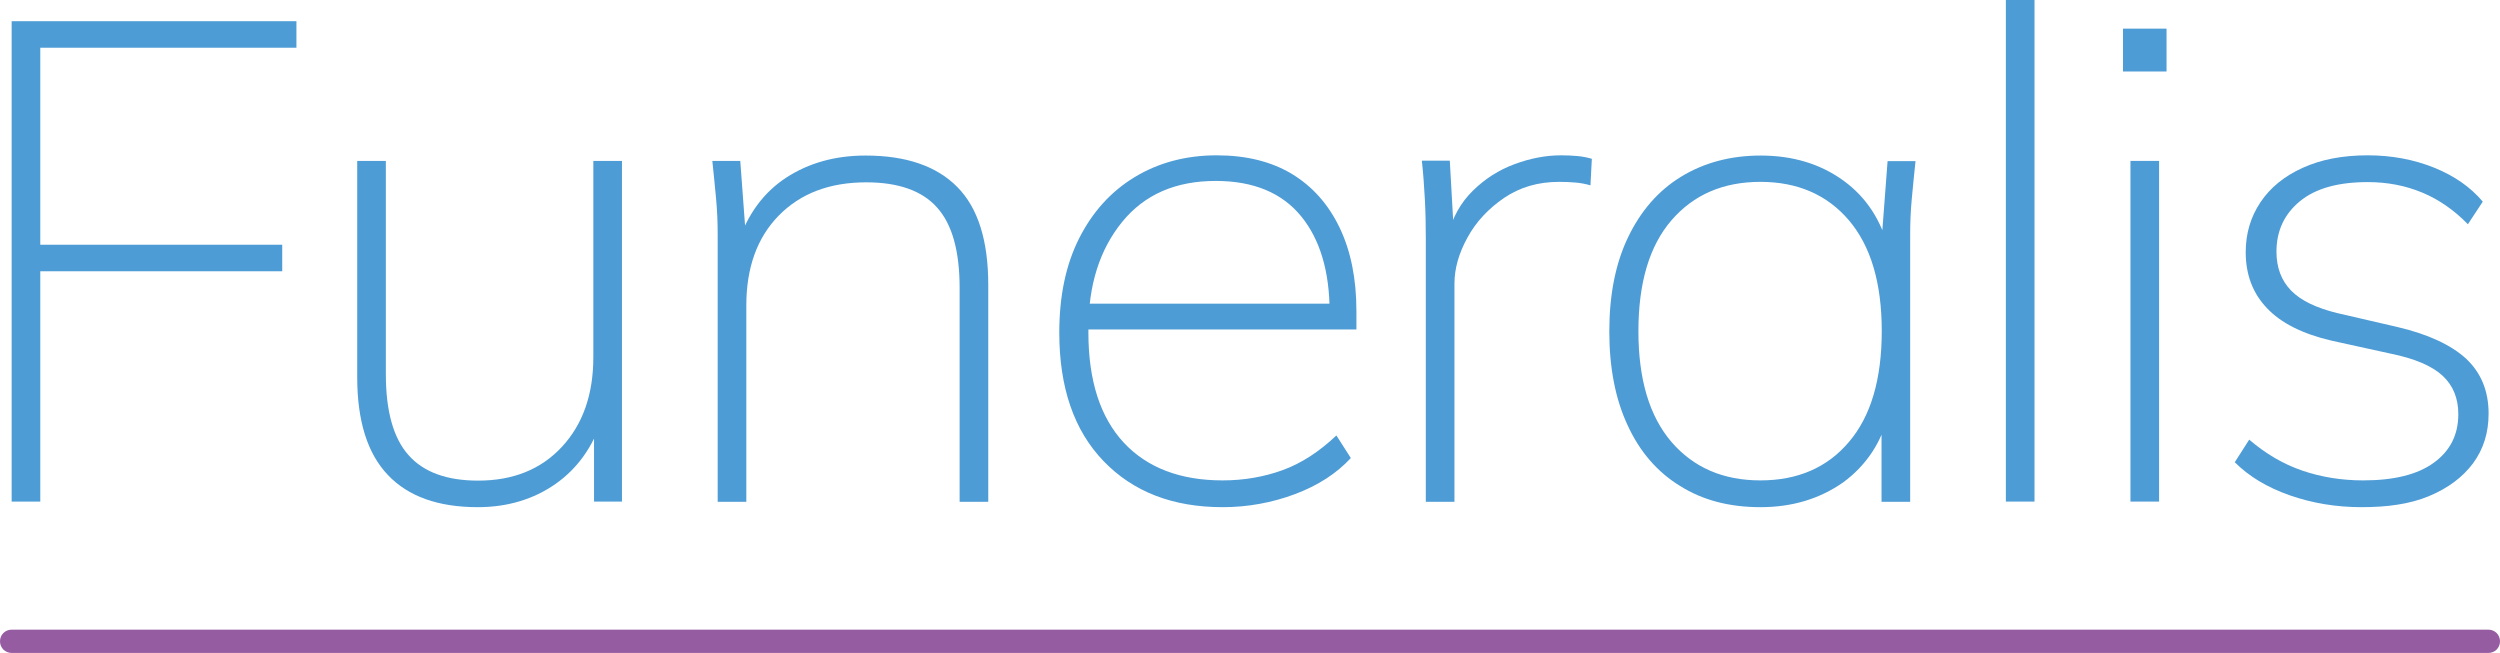
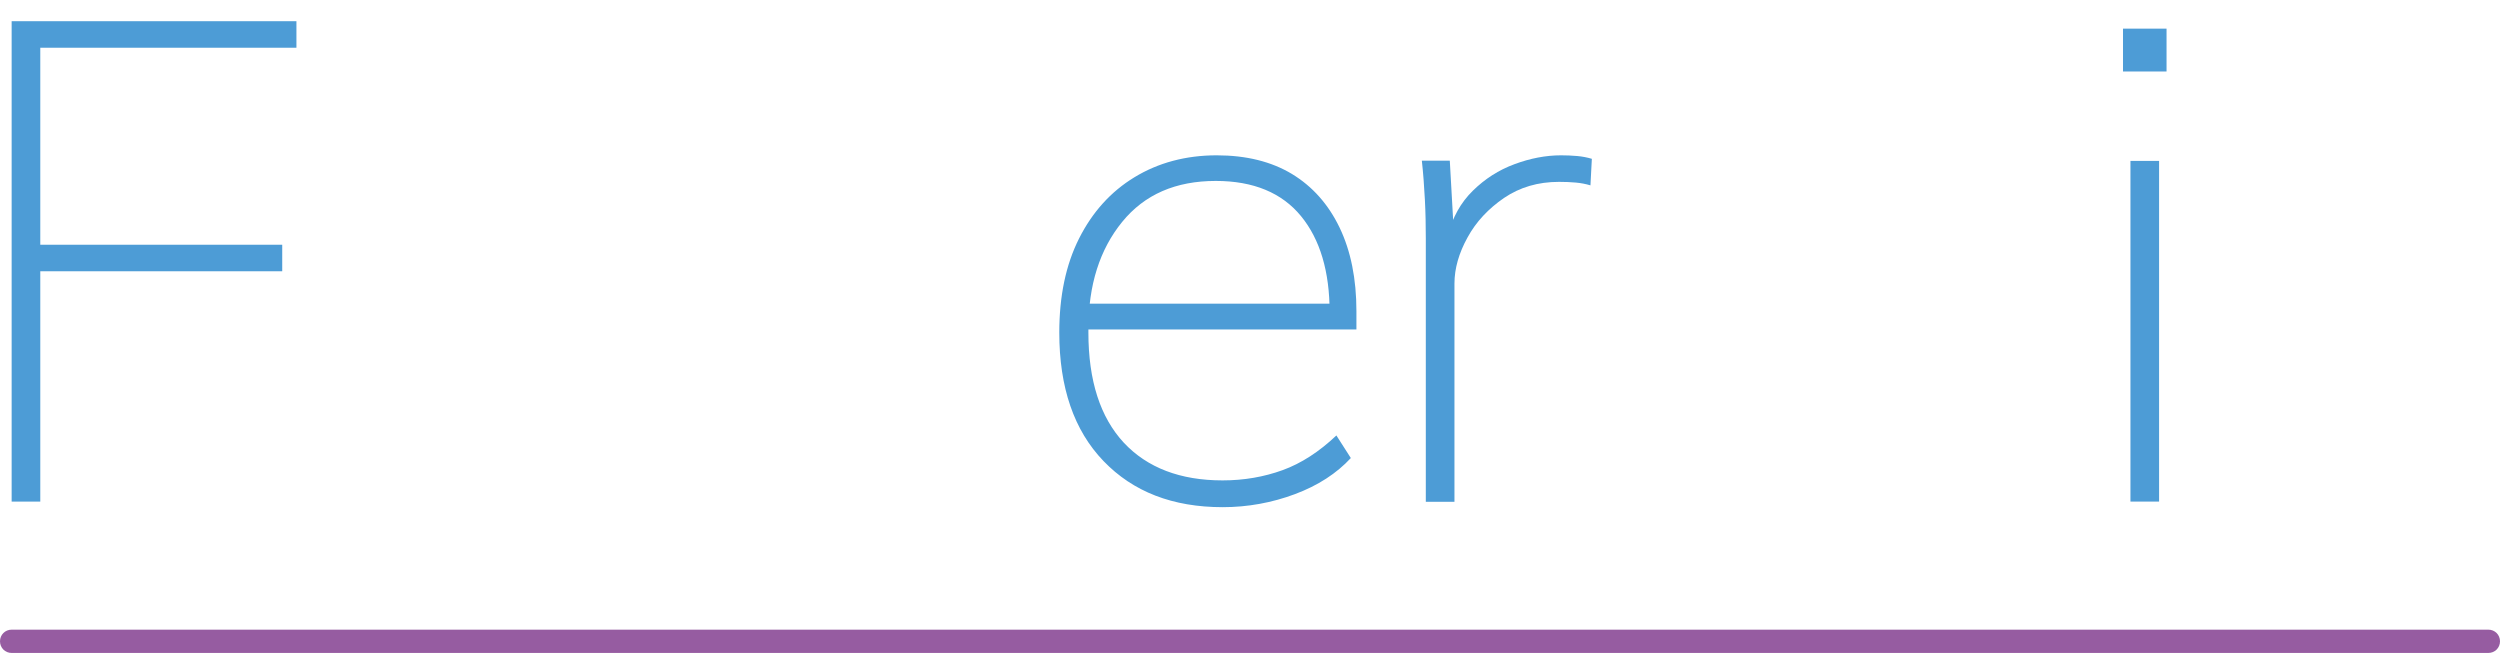
<svg xmlns="http://www.w3.org/2000/svg" version="1.1" id="Layer_1" x="0px" y="0px" viewBox="0 0 107.36 28.04" style="enable-background:new 0 0 107.36 28.04;" xml:space="preserve">
  <style type="text/css">
	.st0{fill:#4D9CD6;}
	.st1{fill:#965CA1;}
</style>
  <g>
    <g>
      <path class="st0" d="M0.5,21.54V0.91h12.23v1.14h-11v8.46h10.39v1.14H1.73v9.89H0.5z" />
-       <path class="st0" d="M20.52,21.78c-1.7,0-2.99-0.46-3.86-1.38c-0.88-0.92-1.32-2.32-1.32-4.21V6.91h1.23v9.16    c0,1.58,0.32,2.74,0.97,3.47c0.64,0.73,1.64,1.1,2.99,1.1c1.5,0,2.7-0.48,3.6-1.45c0.9-0.97,1.35-2.25,1.35-3.85V6.91h1.23v14.63    h-1.2v-3.57h0.35c-0.39,1.21-1.06,2.15-2,2.81S21.79,21.78,20.52,21.78z" />
-       <path class="st0" d="M30.82,21.54V10.07c0-0.51-0.02-1.02-0.07-1.55s-0.1-1.06-0.16-1.61h1.2l0.26,3.51H31.7    c0.41-1.23,1.1-2.16,2.06-2.79c0.97-0.63,2.1-0.95,3.41-0.95c1.74,0,3.05,0.45,3.94,1.35c0.89,0.9,1.33,2.3,1.33,4.21v9.31h-1.23    v-9.19c0-1.58-0.32-2.73-0.97-3.45c-0.64-0.72-1.66-1.08-3.04-1.08c-1.58,0-2.83,0.48-3.76,1.43s-1.39,2.24-1.39,3.86v8.43H30.82z    " />
      <path class="st0" d="M52.51,21.78c-2.15,0-3.85-0.66-5.12-1.98c-1.27-1.32-1.9-3.16-1.9-5.52c0-1.56,0.28-2.91,0.85-4.04    c0.57-1.13,1.36-2.01,2.38-2.63c1.02-0.62,2.2-0.94,3.53-0.94c1.27,0,2.35,0.27,3.23,0.8c0.89,0.54,1.57,1.31,2.05,2.31    c0.48,1,0.72,2.2,0.72,3.58v0.79H46.28v-1.11H57.6l-0.5,0.38c0-1.76-0.41-3.14-1.23-4.14s-2.04-1.51-3.66-1.51    c-1.72,0-3.06,0.58-4.02,1.76s-1.45,2.7-1.45,4.6v0.15c0,2.07,0.51,3.64,1.52,4.73c1.01,1.08,2.43,1.62,4.24,1.62    c0.92,0,1.78-0.15,2.58-0.44c0.8-0.29,1.57-0.79,2.31-1.49l0.62,0.97c-0.61,0.66-1.41,1.18-2.4,1.55    C54.62,21.59,53.58,21.78,52.51,21.78z" />
      <path class="st0" d="M61.23,21.54v-11.3c0-0.55-0.01-1.1-0.04-1.67c-0.03-0.57-0.07-1.12-0.13-1.67h1.2l0.18,3.19l-0.26,0.03    c0.19-0.78,0.55-1.42,1.07-1.93c0.52-0.51,1.11-0.89,1.79-1.14c0.67-0.25,1.34-0.38,2-0.38c0.23,0,0.46,0.01,0.69,0.03    c0.22,0.02,0.43,0.06,0.63,0.12l-0.06,1.14c-0.2-0.06-0.41-0.1-0.63-0.12c-0.22-0.02-0.46-0.03-0.72-0.03    c-0.9,0-1.68,0.23-2.36,0.69c-0.67,0.46-1.2,1.02-1.57,1.7c-0.37,0.67-0.56,1.33-0.56,1.98v9.37H61.23z" />
-       <path class="st0" d="M75.6,21.78c-1.33,0-2.48-0.3-3.45-0.91c-0.98-0.6-1.73-1.47-2.25-2.6c-0.53-1.13-0.79-2.48-0.79-4.04    c0-1.58,0.27-2.93,0.81-4.05c0.54-1.12,1.29-1.99,2.27-2.59c0.98-0.6,2.12-0.91,3.42-0.91c1.38,0,2.57,0.36,3.56,1.08    c0.99,0.72,1.63,1.72,1.95,2.99h-0.35l0.29-3.83h1.2c-0.06,0.55-0.11,1.08-0.16,1.61s-0.07,1.04-0.07,1.55v11.47h-1.23v-3.83h0.32    c-0.31,1.27-0.97,2.26-1.96,2.99C78.15,21.42,76.97,21.78,75.6,21.78z M75.6,20.63c1.6,0,2.87-0.55,3.8-1.65    c0.94-1.1,1.41-2.69,1.41-4.76s-0.47-3.65-1.41-4.76c-0.94-1.1-2.21-1.65-3.8-1.65c-1.6,0-2.87,0.55-3.82,1.65    c-0.95,1.1-1.42,2.69-1.42,4.76s0.47,3.65,1.42,4.76C72.73,20.08,74,20.63,75.6,20.63z" />
-       <path class="st0" d="M86.14,21.54V0h1.23v21.54H86.14z" />
      <path class="st0" d="M91.17,3.07V1.23h1.87v1.84H91.17z M91.49,21.54V6.91h1.23v14.63H91.49z" />
-       <path class="st0" d="M101.42,21.78c-1.09,0-2.12-0.17-3.09-0.51c-0.97-0.34-1.75-0.81-2.36-1.42l0.62-0.97    c0.7,0.6,1.46,1.05,2.28,1.33c0.82,0.28,1.69,0.42,2.61,0.42c1.33,0,2.34-0.25,3.04-0.76c0.7-0.51,1.05-1.2,1.05-2.08    c0-0.68-0.22-1.23-0.67-1.65c-0.45-0.42-1.19-0.74-2.22-0.95l-2.55-0.56c-1.25-0.29-2.18-0.76-2.78-1.4    c-0.61-0.64-0.91-1.44-0.91-2.4c0-0.8,0.21-1.51,0.63-2.14s1.02-1.12,1.81-1.48c0.79-0.36,1.72-0.54,2.8-0.54    c1.03,0,1.98,0.18,2.85,0.53c0.87,0.35,1.57,0.84,2.09,1.46l-0.64,0.97c-0.58-0.6-1.24-1.06-1.96-1.36    c-0.72-0.3-1.5-0.45-2.34-0.45c-1.27,0-2.24,0.27-2.91,0.82c-0.67,0.55-1.01,1.27-1.01,2.17c0,0.68,0.21,1.24,0.63,1.67    c0.42,0.43,1.09,0.75,2,0.97l2.55,0.59c1.33,0.31,2.31,0.77,2.96,1.36c0.64,0.6,0.97,1.38,0.97,2.36c0,0.82-0.22,1.53-0.67,2.14    c-0.45,0.6-1.08,1.07-1.9,1.41S102.51,21.78,101.42,21.78z" />
    </g>
  </g>
  <path class="st1" d="M106.86,28.04H0.5c-0.28,0-0.5-0.22-0.5-0.5s0.22-0.5,0.5-0.5h106.36c0.28,0,0.5,0.22,0.5,0.5  S107.14,28.04,106.86,28.04z" />
</svg>